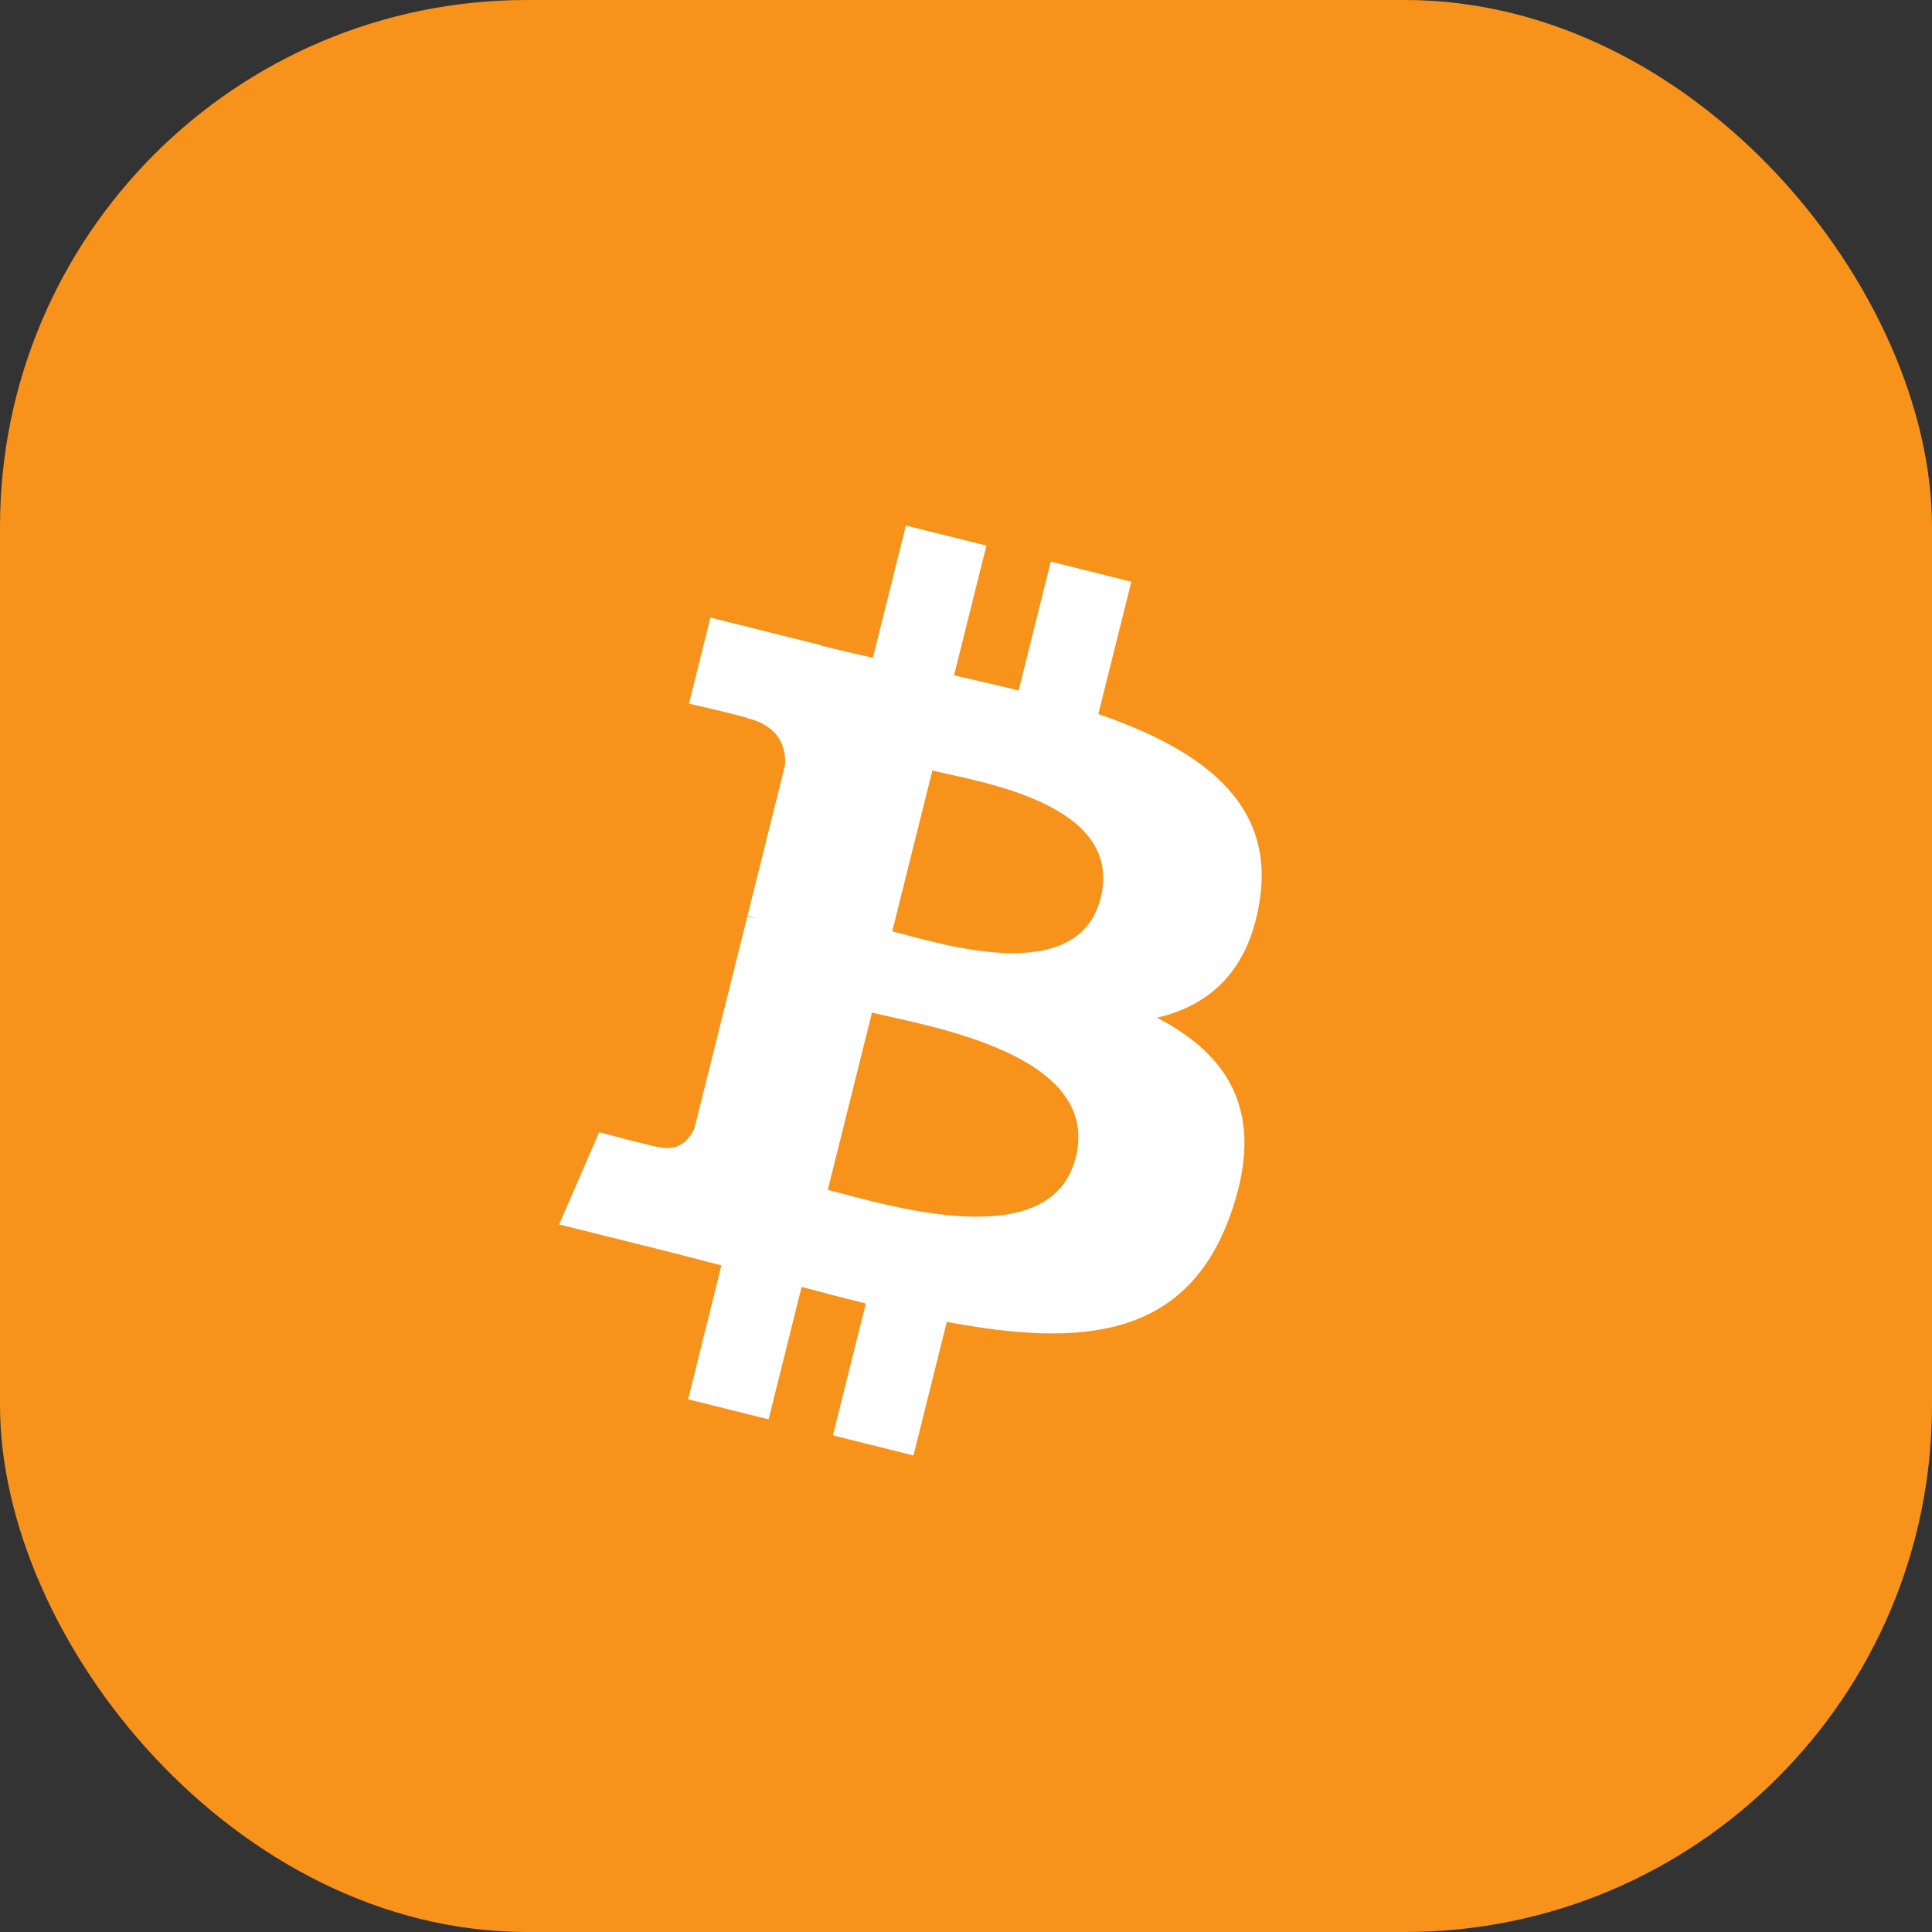
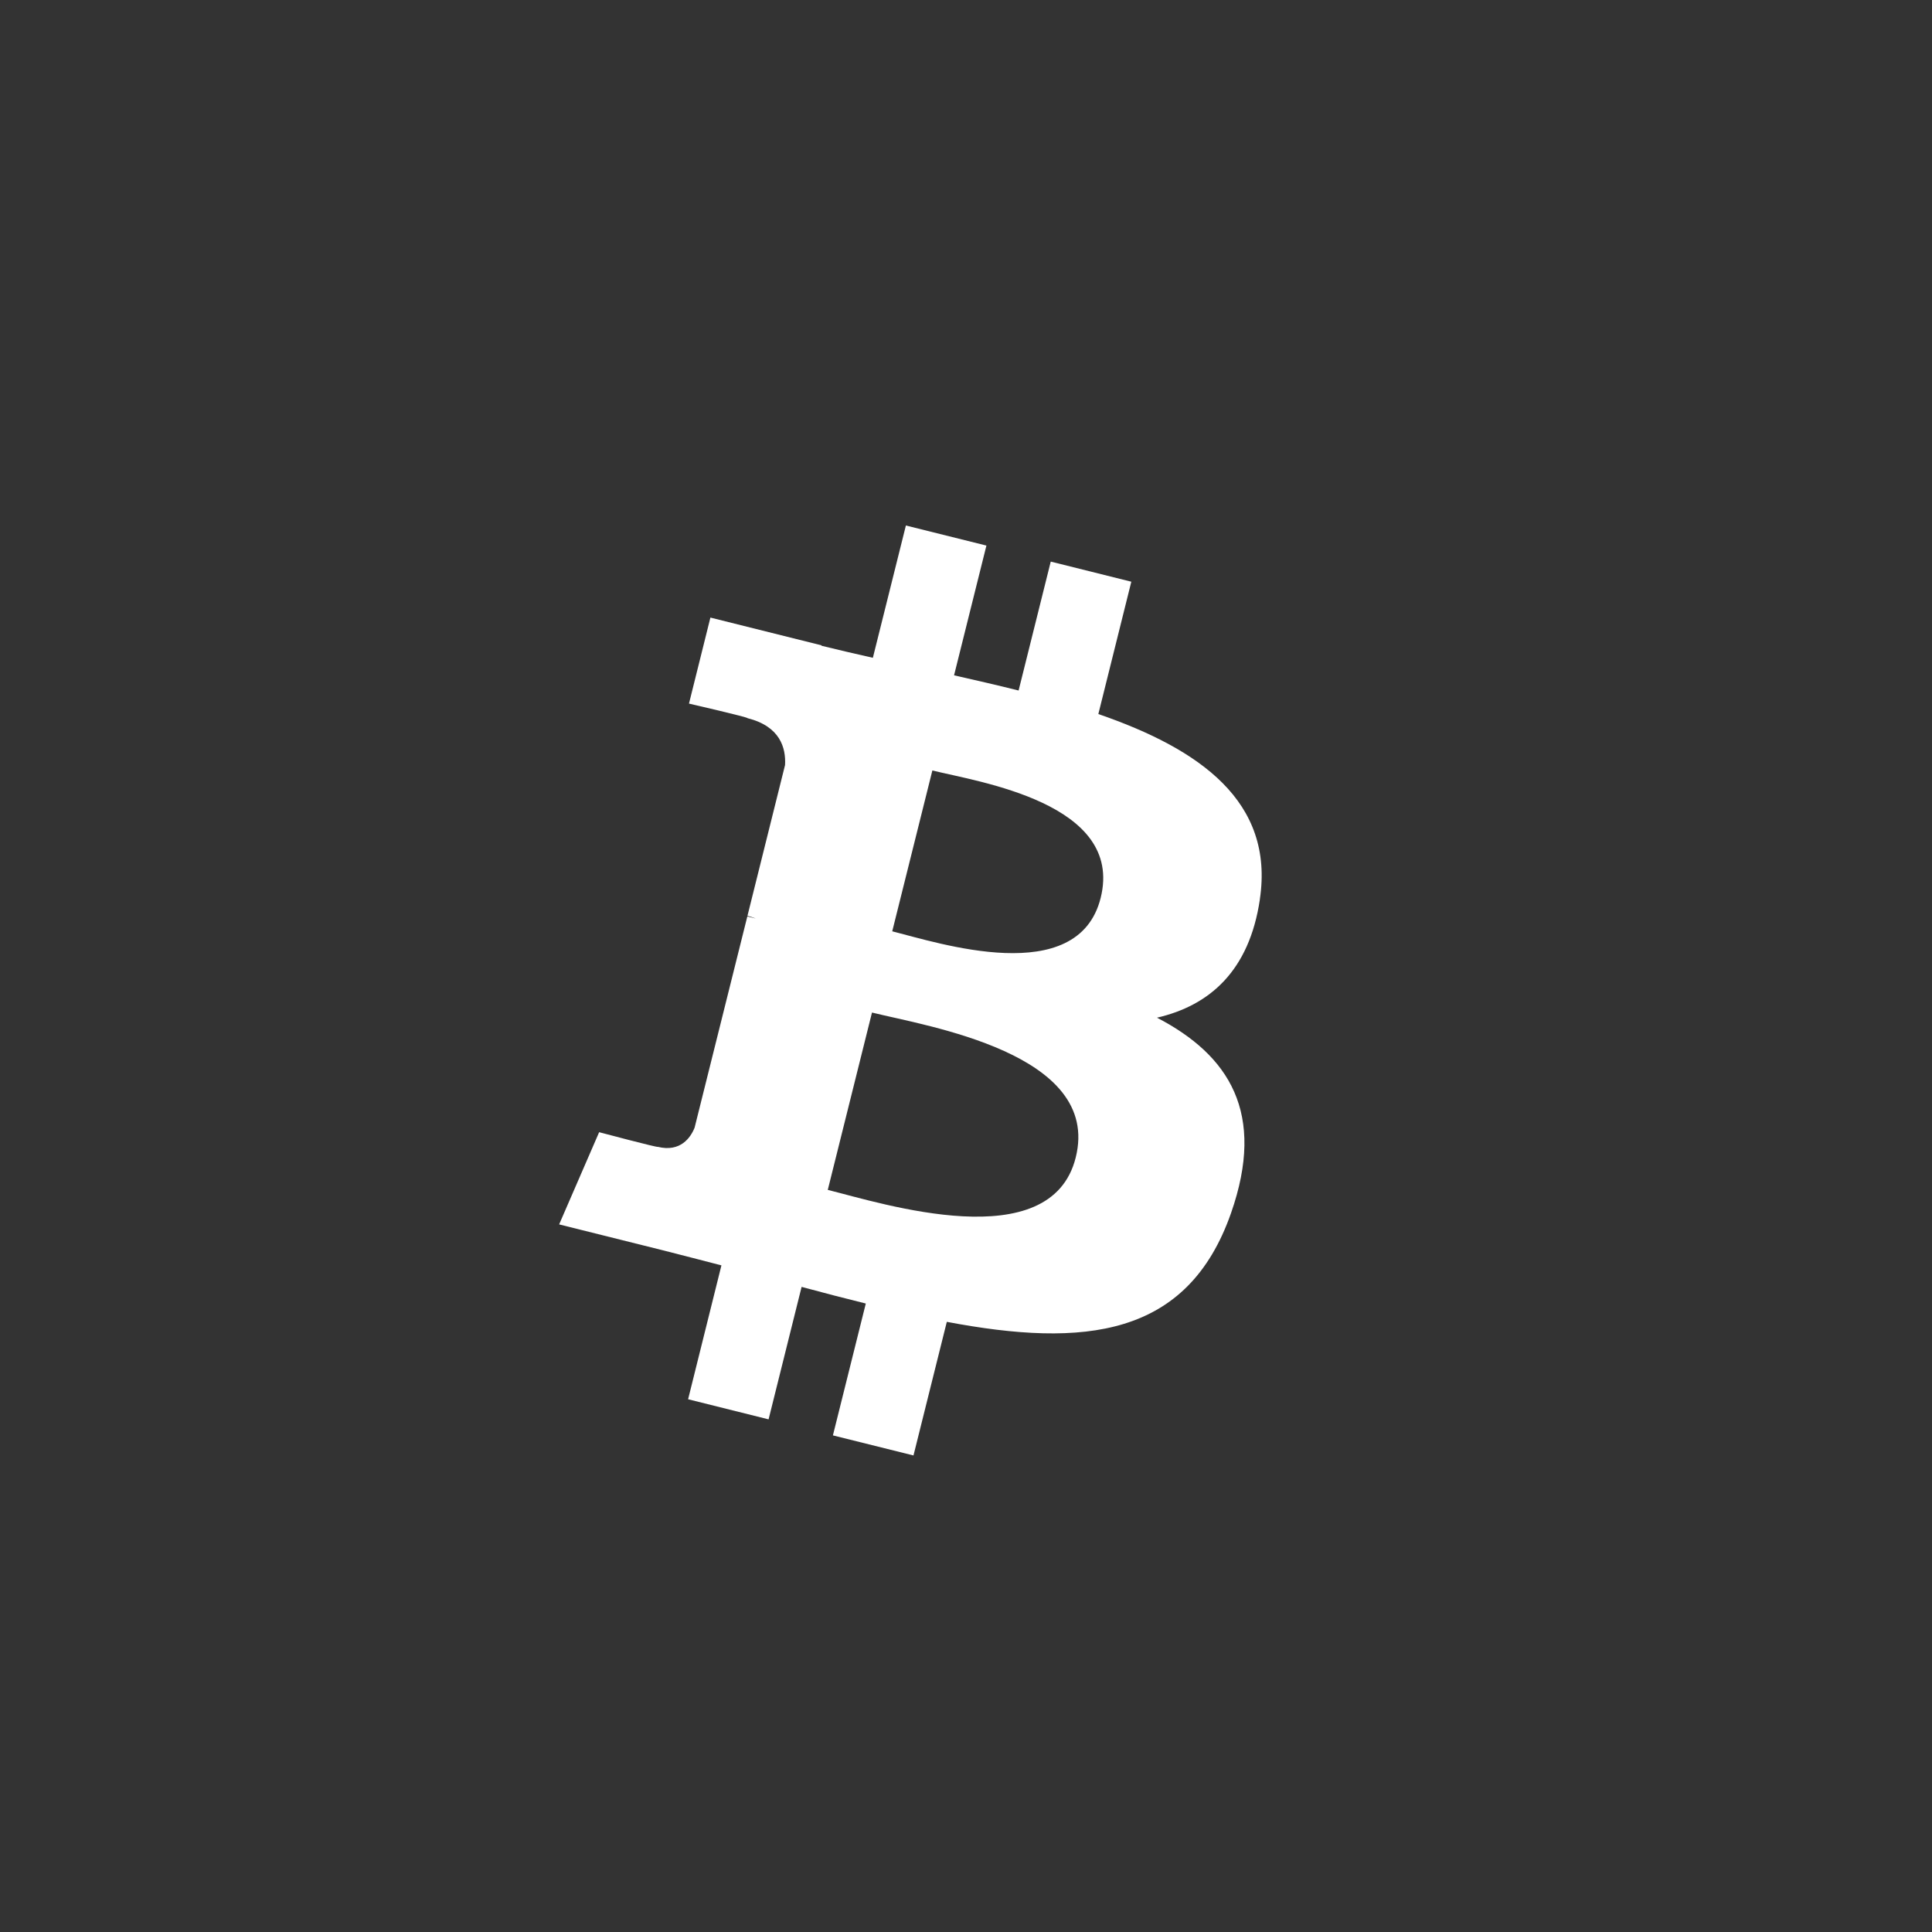
<svg xmlns="http://www.w3.org/2000/svg" width="44" height="44" viewBox="0 0 44 44" fill="none">
  <rect x="0" y="0" width="44" height="44" fill="#333333" stroke="none" />
-   <rect width="44" height="44" rx="12" fill="#F7931A" />
  <path d="M28.692 20.482C29.025 18.257 27.331 17.06 25.014 16.262L25.765 13.248L23.93 12.79L23.198 15.726C22.716 15.605 22.221 15.492 21.728 15.38L22.465 12.425L20.631 11.968L19.879 14.981C19.48 14.89 19.088 14.801 18.707 14.706L18.71 14.697L16.179 14.065L15.691 16.024C15.691 16.024 17.052 16.337 17.024 16.356C17.767 16.541 17.901 17.033 17.879 17.423L17.023 20.857C17.074 20.87 17.14 20.889 17.213 20.919C17.152 20.903 17.087 20.887 17.02 20.871L15.819 25.682C15.729 25.907 15.498 26.246 14.979 26.118C14.997 26.144 13.645 25.785 13.645 25.785L12.734 27.885L15.122 28.481C15.566 28.592 16.001 28.709 16.43 28.818L15.671 31.867L17.504 32.325L18.256 29.308C18.756 29.444 19.242 29.569 19.718 29.687L18.969 32.69L20.804 33.147L21.563 30.104C24.692 30.696 27.045 30.457 28.036 27.627C28.834 25.348 27.996 24.034 26.35 23.177C27.549 22.9 28.452 22.111 28.693 20.482L28.692 20.482L28.692 20.482ZM24.499 26.361C23.932 28.64 20.095 27.408 18.852 27.099L19.859 23.06C21.103 23.37 25.092 23.985 24.499 26.361H24.499ZM25.067 20.449C24.549 22.522 21.356 21.469 20.32 21.21L21.234 17.547C22.27 17.805 25.606 18.287 25.067 20.449H25.067Z" fill="white" />
</svg>